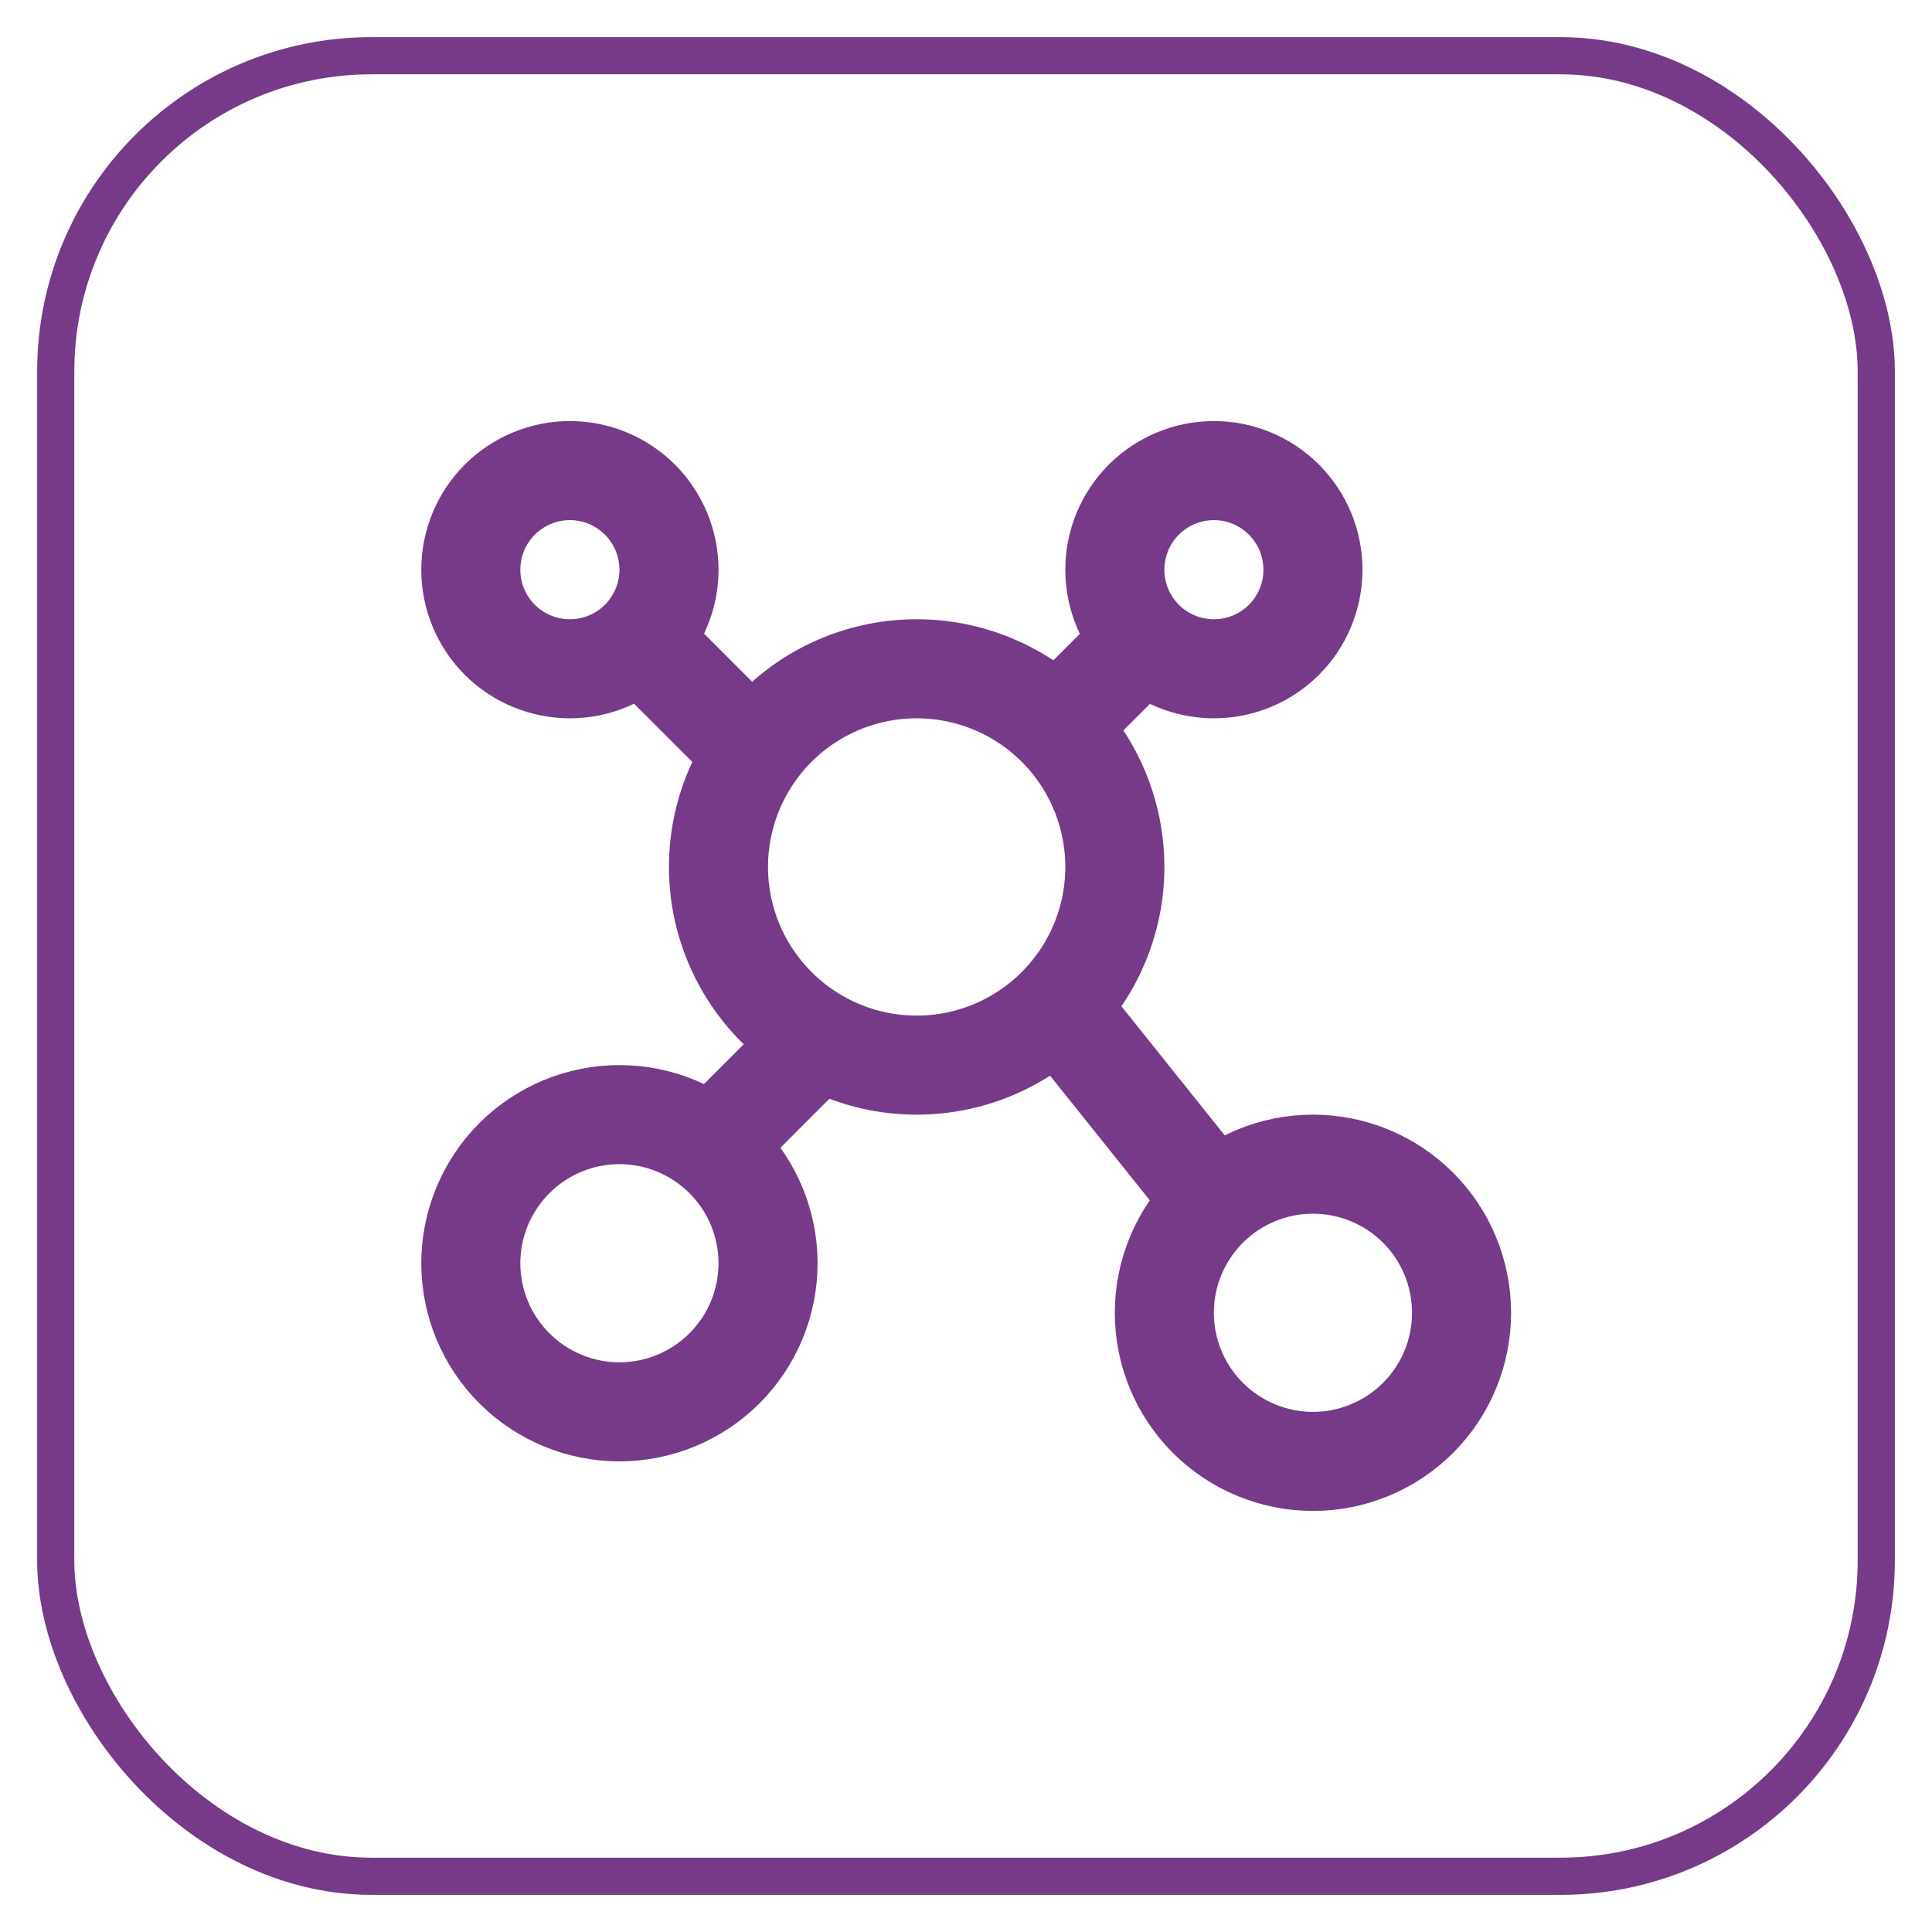
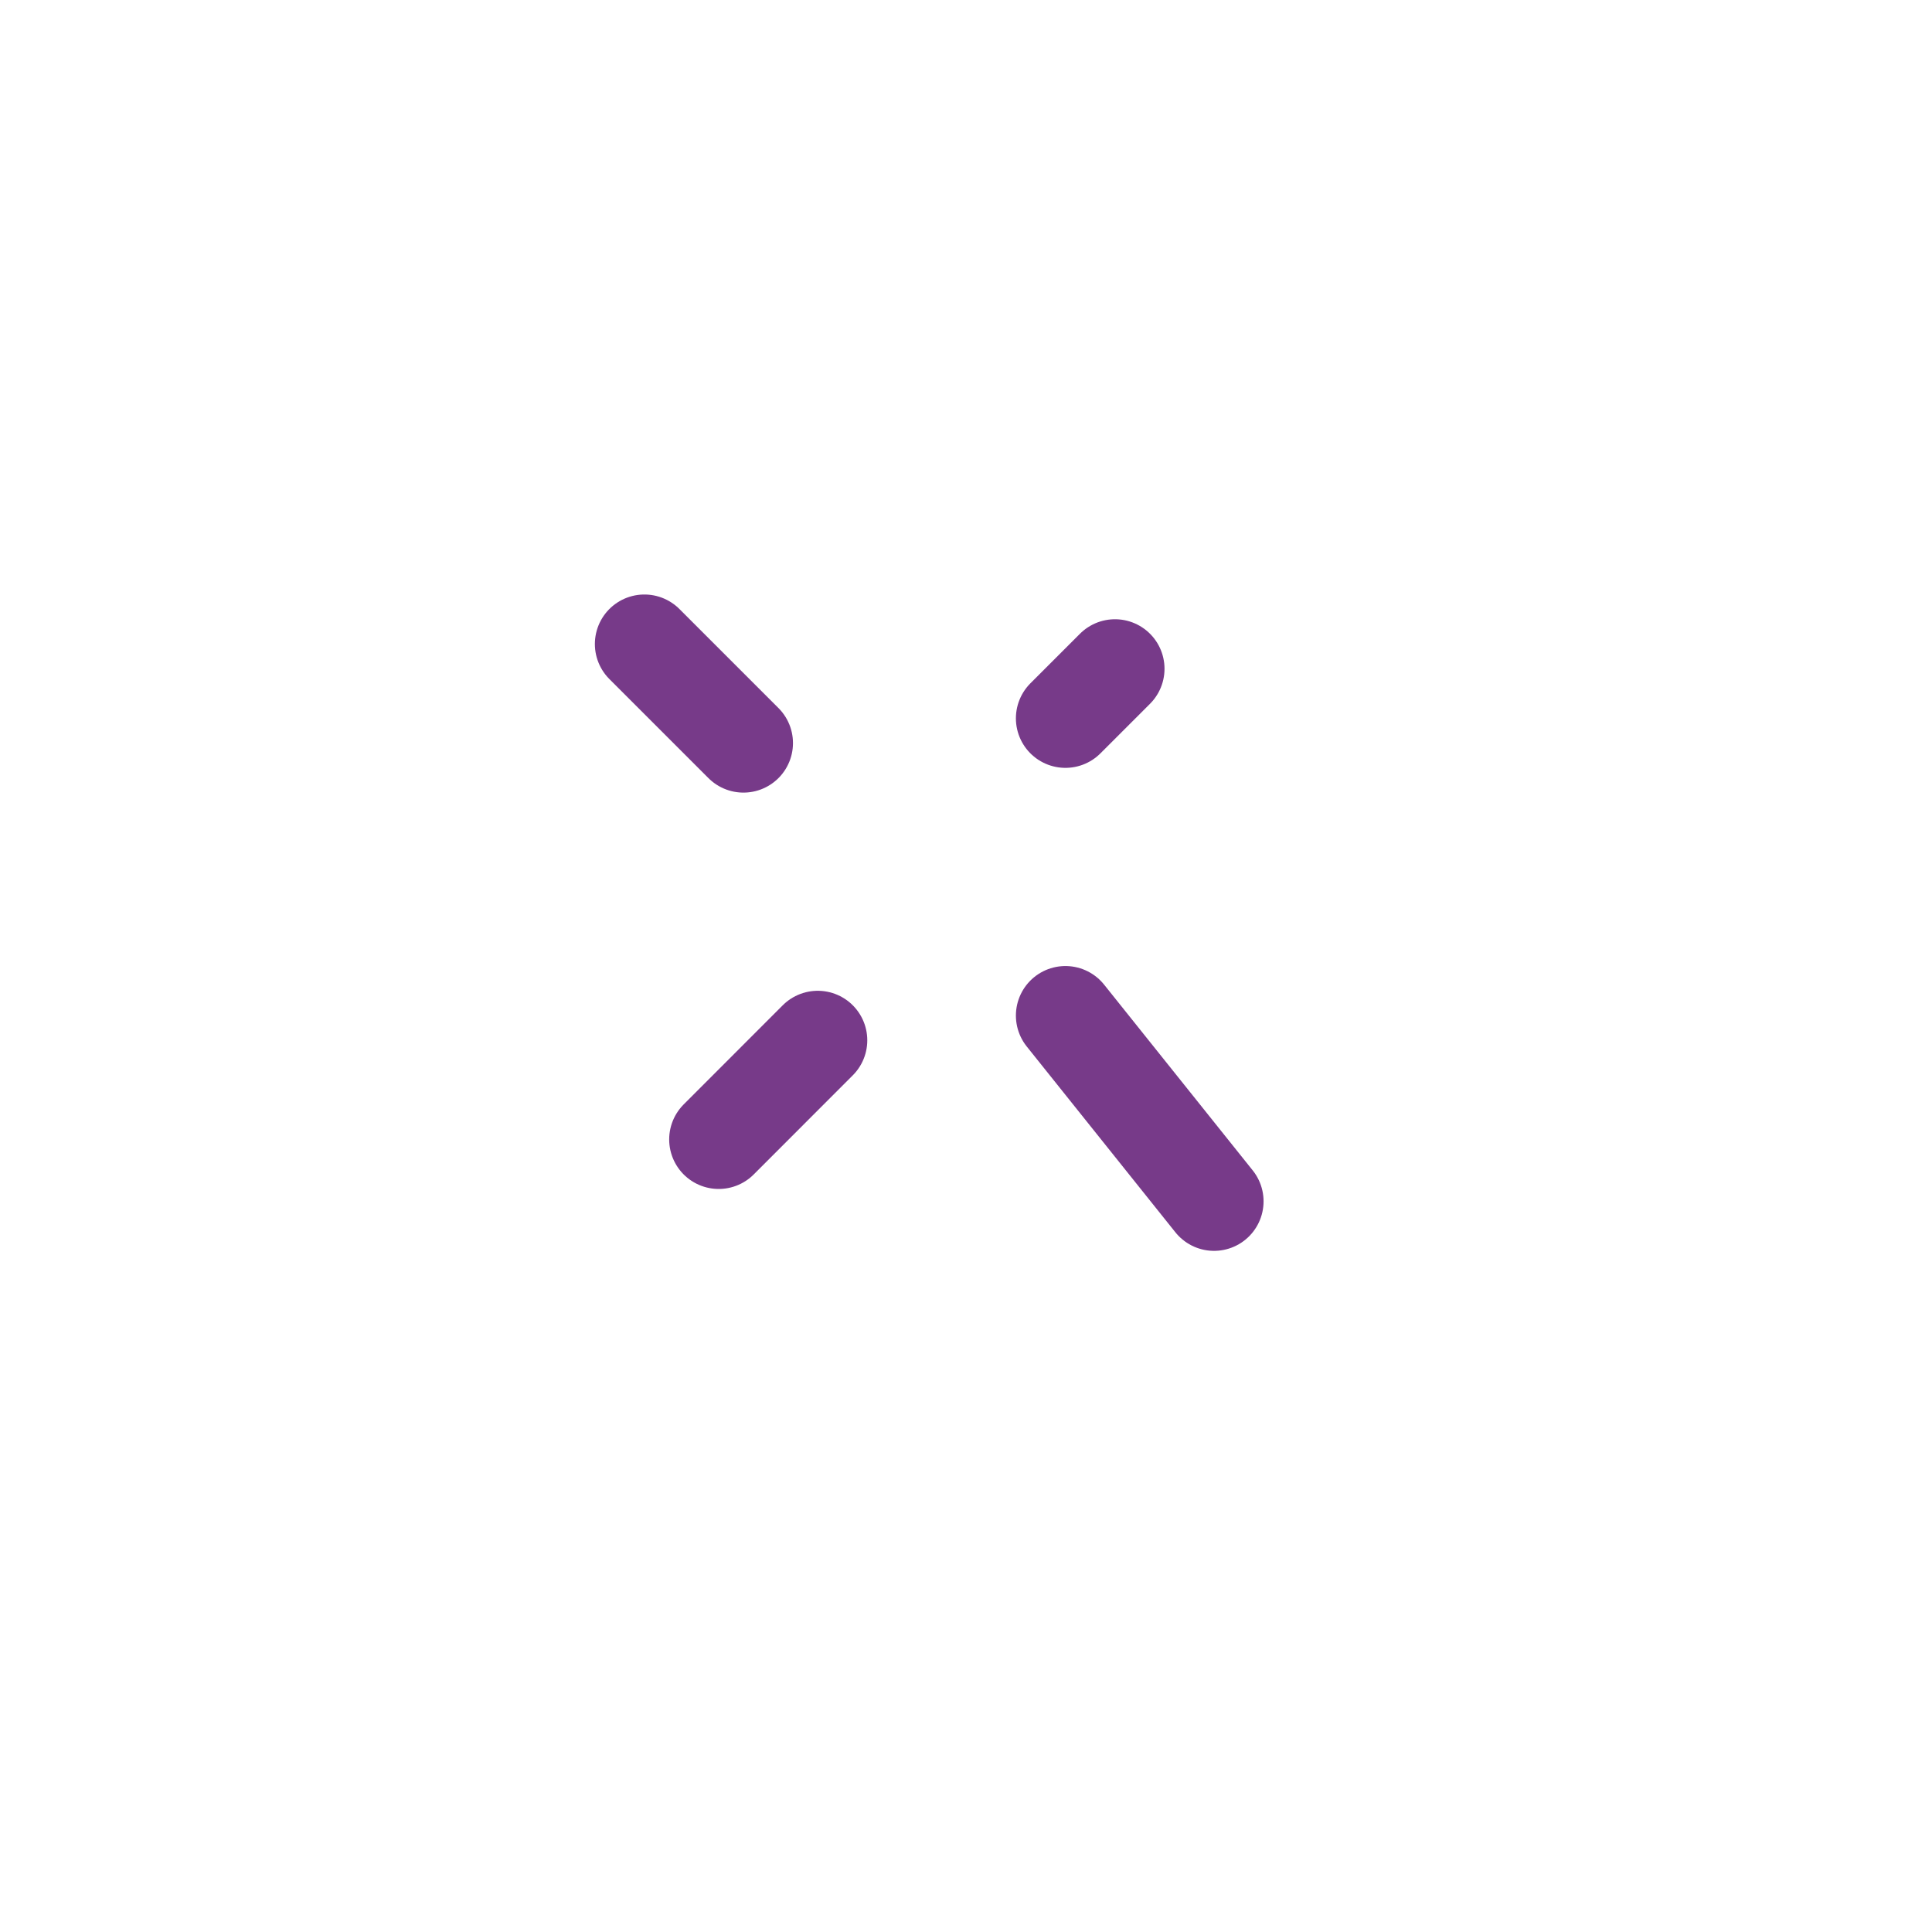
<svg xmlns="http://www.w3.org/2000/svg" width="26" height="26" viewBox="0 0 26 26" fill="none">
-   <rect x="0.75" y="0.75" width="24.5" height="24.5" rx="4.25" stroke="#773A89" stroke-width="0.5" />
  <g clip-path="url(#clip0_1449_639)">
-     <path d="M7.669 9C8.023 9 8.362 8.86 8.612 8.61C8.862 8.36 9.003 8.02 9.003 7.667C9.003 7.313 8.862 6.974 8.612 6.724C8.362 6.474 8.023 6.333 7.669 6.333C7.316 6.333 6.977 6.474 6.726 6.724C6.476 6.974 6.336 7.313 6.336 7.667C6.336 8.02 6.476 8.36 6.726 8.61C6.977 8.86 7.316 9 7.669 9ZM8.336 19C8.866 19 9.375 18.789 9.75 18.414C10.125 18.039 10.336 17.531 10.336 17C10.336 16.47 10.125 15.961 9.75 15.586C9.375 15.211 8.866 15 8.336 15C7.806 15 7.297 15.211 6.922 15.586C6.547 15.961 6.336 16.47 6.336 17C6.336 17.531 6.547 18.039 6.922 18.414C7.297 18.789 7.806 19 8.336 19ZM17.669 19.667C18.2 19.667 18.708 19.456 19.084 19.081C19.459 18.706 19.669 18.197 19.669 17.667C19.669 17.136 19.459 16.628 19.084 16.253C18.708 15.877 18.2 15.667 17.669 15.667C17.139 15.667 16.63 15.877 16.255 16.253C15.88 16.628 15.669 17.136 15.669 17.667C15.669 18.197 15.88 18.706 16.255 19.081C16.63 19.456 17.139 19.667 17.669 19.667ZM12.336 14.334C13.043 14.334 13.722 14.053 14.222 13.552C14.722 13.052 15.003 12.374 15.003 11.667C15.003 10.96 14.722 10.281 14.222 9.781C13.722 9.281 13.043 9 12.336 9C11.629 9 10.95 9.281 10.45 9.781C9.95 10.281 9.669 10.96 9.669 11.667C9.669 12.374 9.95 13.052 10.45 13.552C10.95 14.053 11.629 14.334 12.336 14.334ZM16.336 9C16.69 9 17.029 8.86 17.279 8.61C17.529 8.36 17.669 8.02 17.669 7.667C17.669 7.313 17.529 6.974 17.279 6.724C17.029 6.474 16.69 6.333 16.336 6.333C15.982 6.333 15.643 6.474 15.393 6.724C15.143 6.974 15.003 7.313 15.003 7.667C15.003 8.02 15.143 8.36 15.393 8.61C15.643 8.86 15.982 9 16.336 9Z" stroke="#773A89" stroke-width="1.333" stroke-linecap="round" stroke-linejoin="round" />
    <path d="M8.672 8.667L10.005 10M15.005 9L14.338 9.667M16.338 16.167L14.338 13.667M9.672 15.334L11.005 14" stroke="#773A89" stroke-width="1.333" stroke-linecap="round" stroke-linejoin="round" />
  </g>
  <defs>
    <clipPath id="clip0_1449_639">
      <rect width="16" height="16" fill="white" transform="translate(5 5)" />
    </clipPath>
  </defs>
</svg>